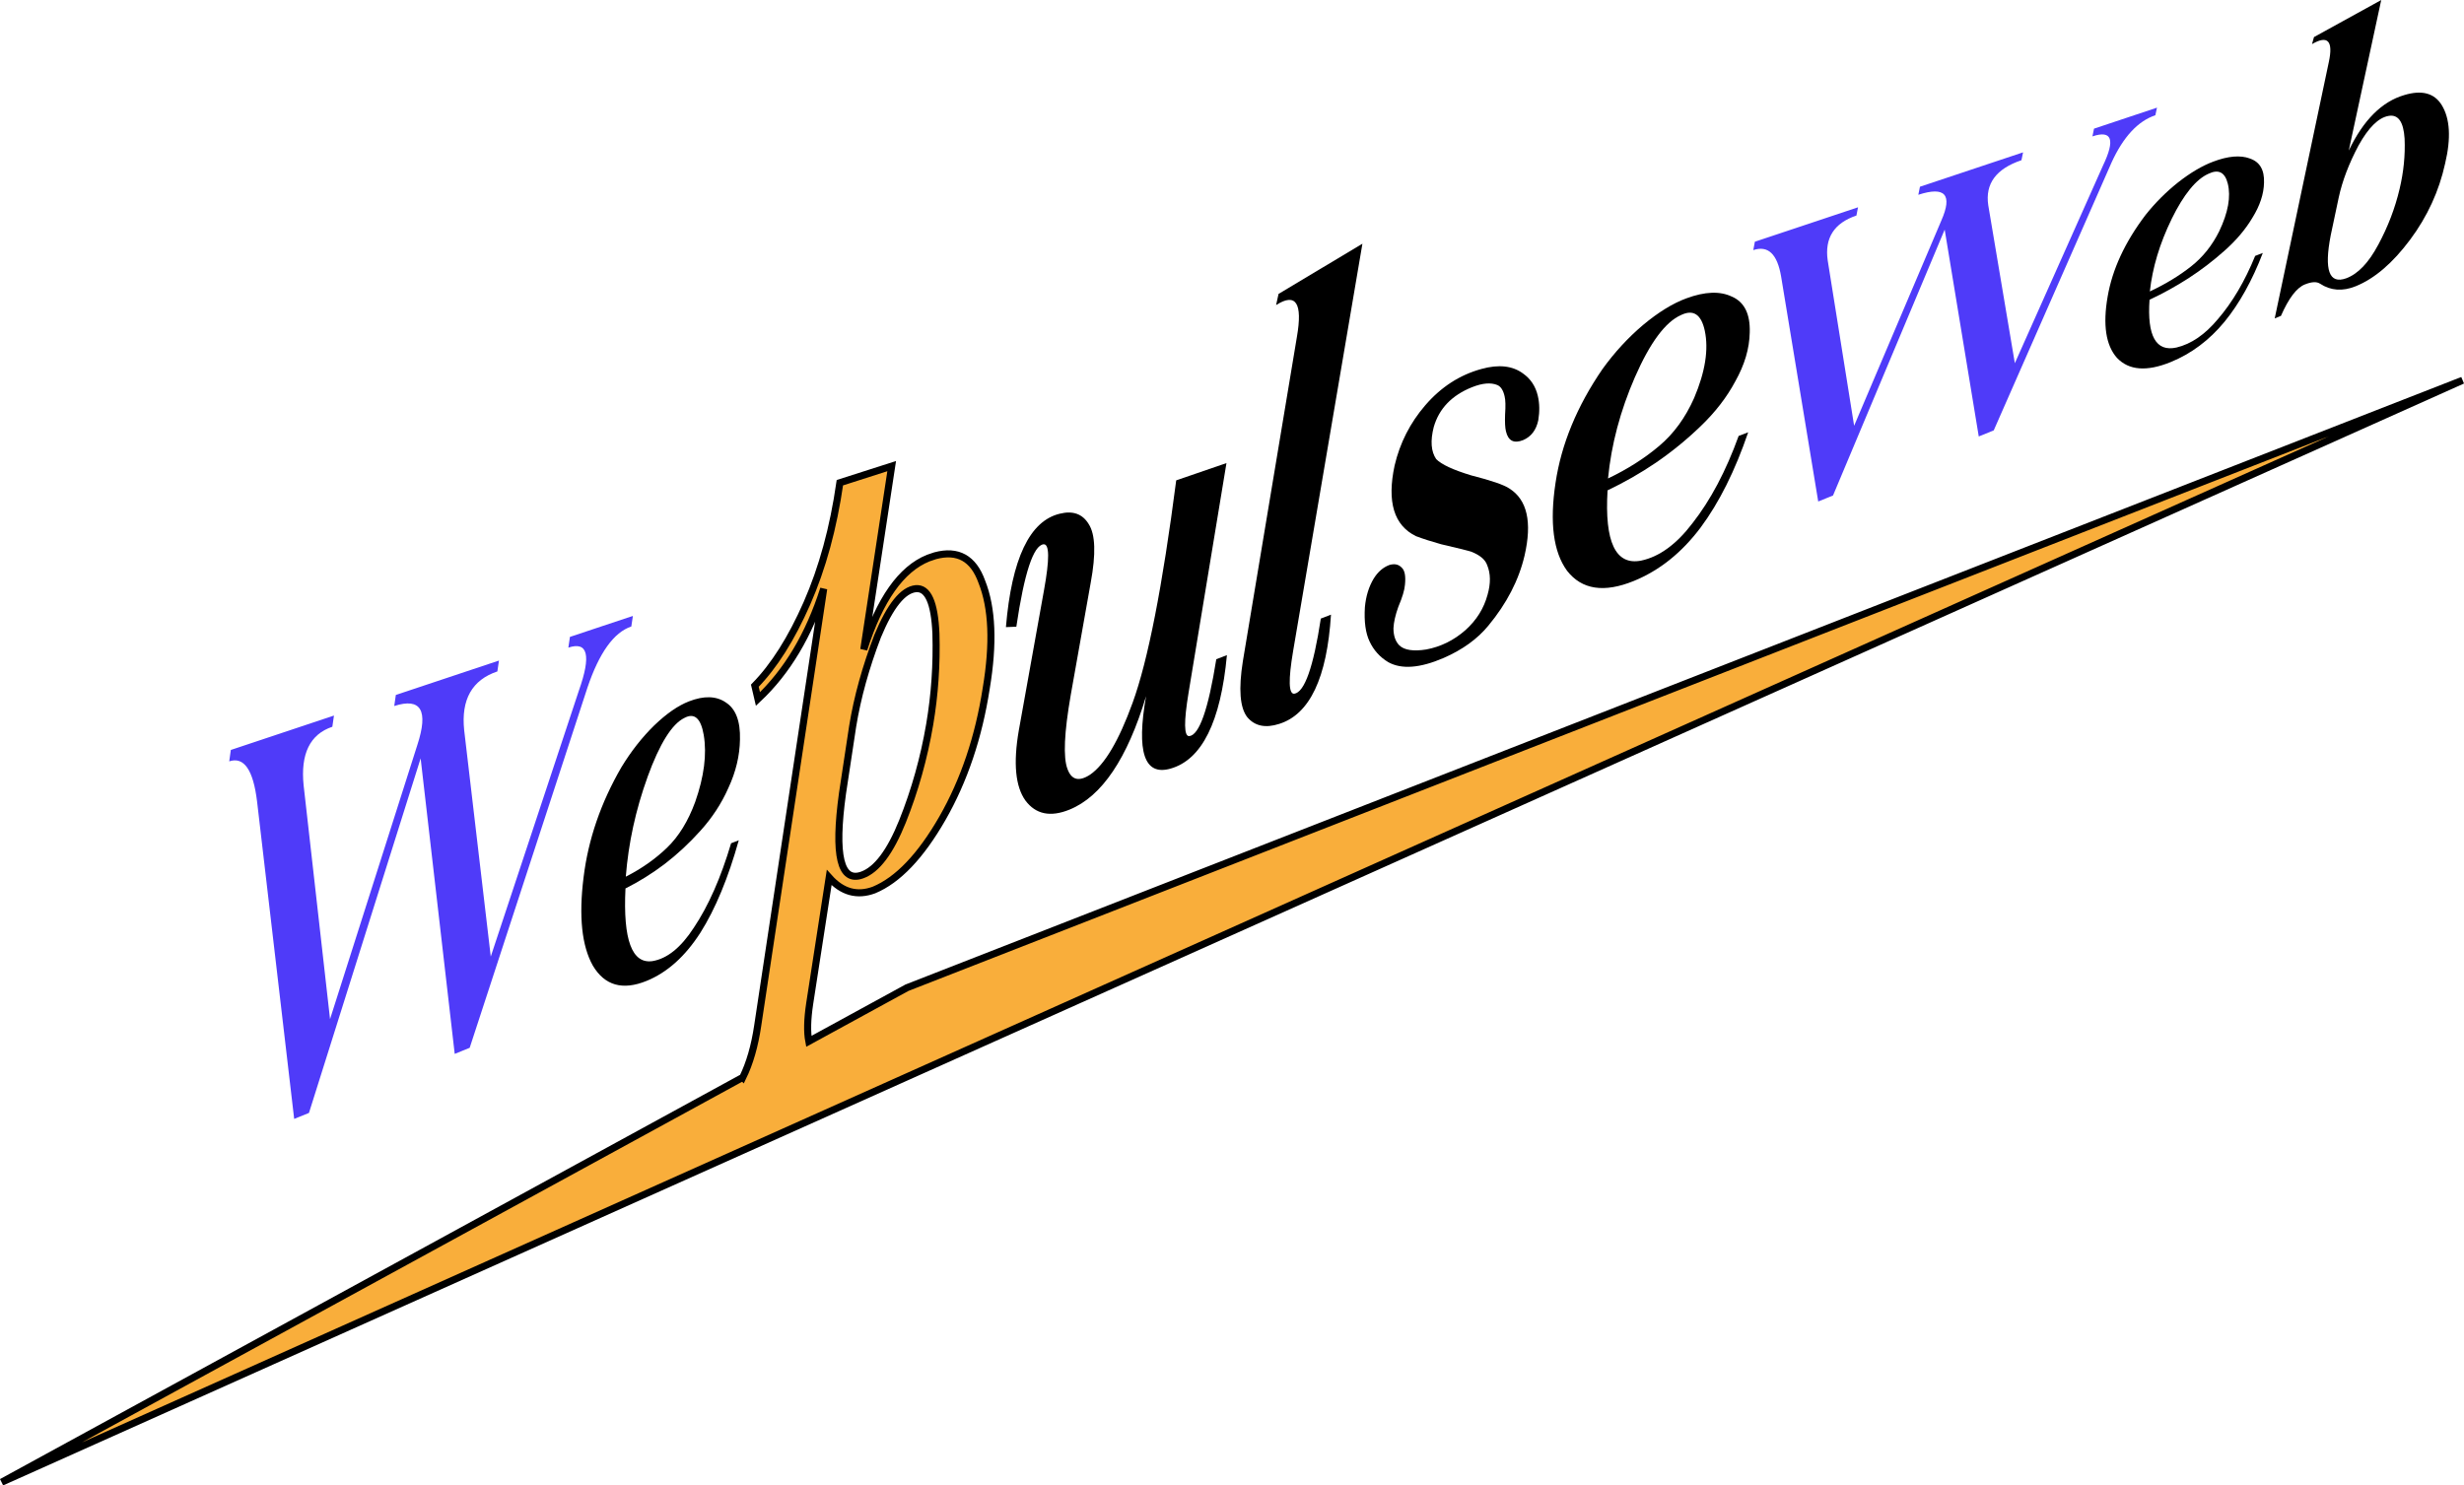
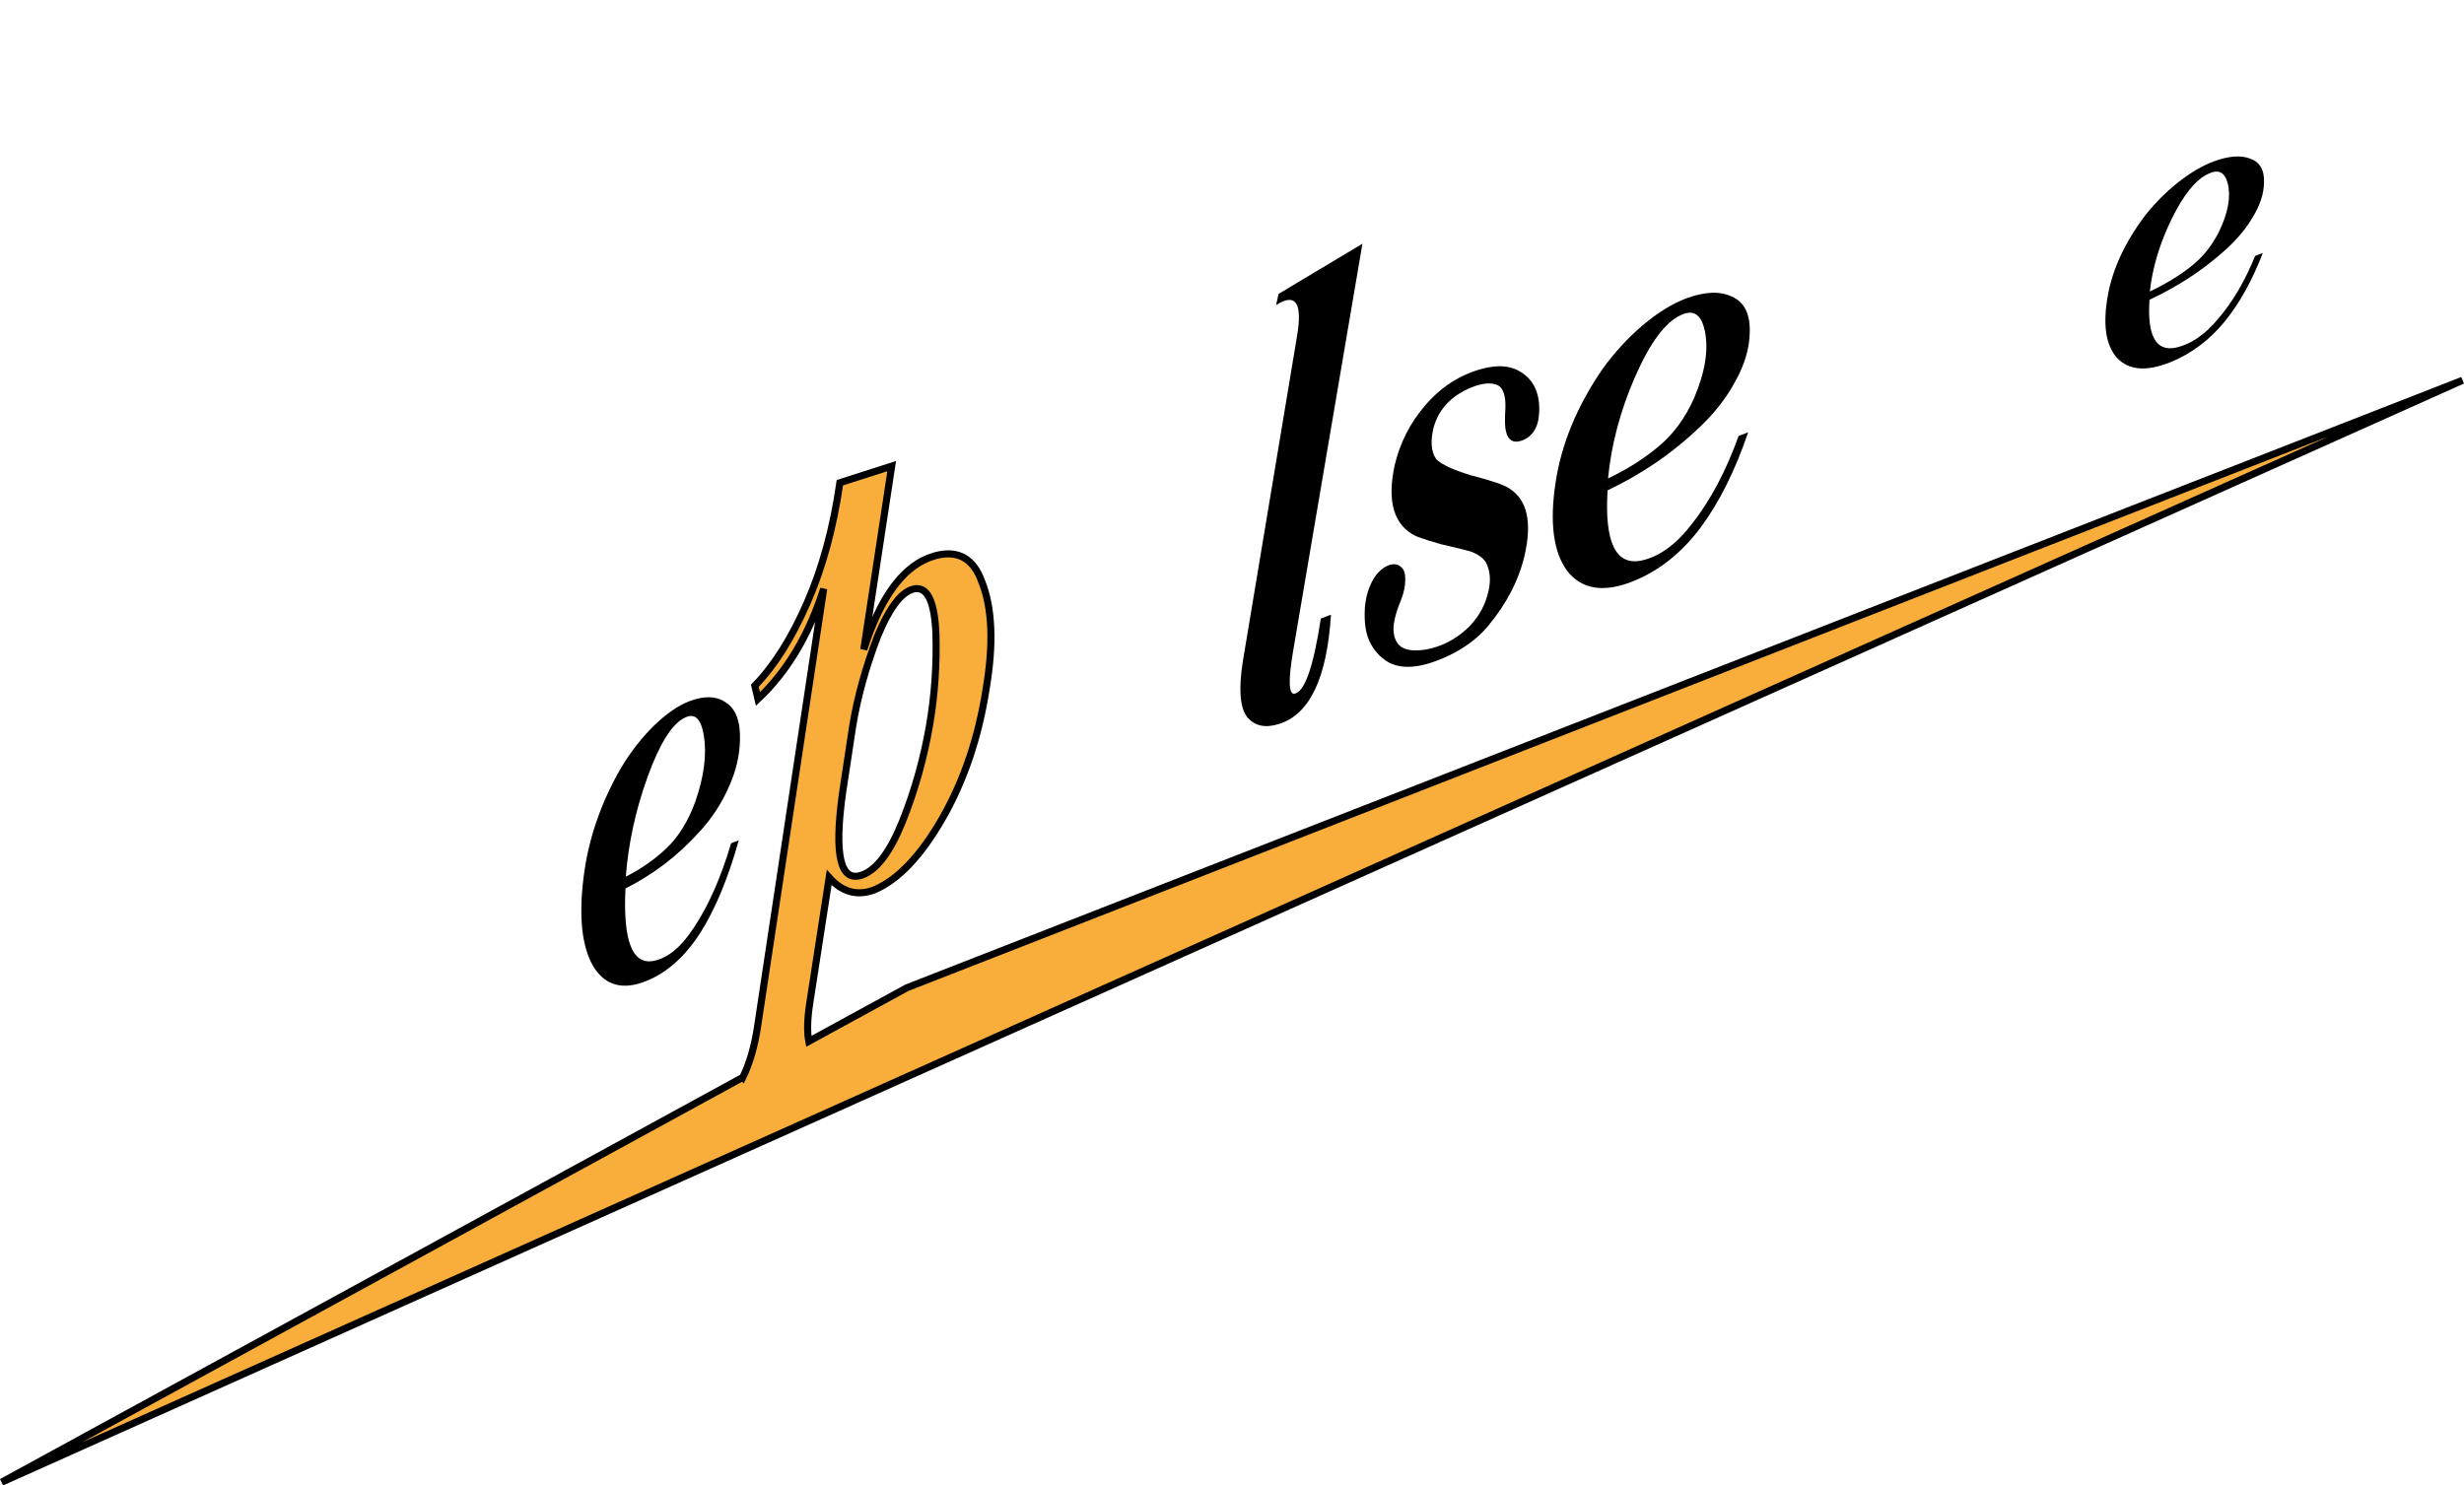
<svg xmlns="http://www.w3.org/2000/svg" id="Calque_1" viewBox="0 0 697.74 420.71">
  <defs>
    <style>
      .cls-1 {
        fill: #f9ae3b;
        stroke: #000;
        stroke-miterlimit: 10;
        stroke-width: 2px;
      }

      .cls-2 {
        fill: #4f3bf9;
      }
    </style>
  </defs>
  <g>
-     <path class="cls-2" d="M94.57,202.67l-.46,3.17c-6.33,2.12-9.04,7.66-8.13,16.61l7.48,66.2,24.7-77.59c3.23-9.85,1.06-13.53-6.52-11.1l.45-3.13,29.2-9.74-.45,3.08c-7.17,2.41-10.3,7.95-9.4,16.63l7.53,64.13,24.95-75.32c3.54-9.98,2.54-14.03-2.98-12.18l.45-3.04,17.83-5.95-.45,3c-4.95,1.66-9.09,7.43-12.43,17.33l-33.34,102-4.24,1.72-9.65-83.7-31.62,100.42-4.19,1.7-10.51-89.91c-1.08-8.97-3.71-12.76-7.88-11.36l.45-3.23,29.2-9.74Z" />
    <path d="M205.5,198.94c2.83,1.78,4.18,5.29,4.04,10.52-.07,4.58-1.16,9.14-3.28,13.71-1.95,4.41-4.6,8.46-7.93,12.14-3.17,3.53-6.57,6.69-10.2,9.47-3.5,2.64-7.17,4.93-11.01,6.86-.71,14.54,1.83,21.41,7.63,20.58,4.18-.69,8.08-3.85,11.72-9.46,4.14-6.18,7.66-14.16,10.56-23.92l2.17-.84c-3,10.72-6.62,19.44-10.86,26.16-4.31,6.72-9.4,11.29-15.26,13.67-6.77,2.75-11.84,1.32-15.2-4.33-3.13-5.56-4.01-13.91-2.63-24.99,1.31-10.73,4.88-21.15,10.71-31.2,2.73-4.49,5.81-8.42,9.24-11.79,3.5-3.38,6.8-5.67,9.9-6.87,4.24-1.65,7.71-1.55,10.41.29ZM183.37,220.07c-3.37,9.32-5.42,18.74-6.16,28.23,4.45-2.26,8.33-4.99,11.67-8.2,3.33-3.2,5.99-7.53,7.98-12.97,2.53-7.2,3.33-13.51,2.42-18.95-.81-4.74-2.63-6.36-5.46-4.85-3.54,1.71-7.02,7.28-10.46,16.74Z" />
-     <path d="M324.55,197.14c-5.31,17.69-12.54,28.45-21.7,32.17-5.39,2.19-9.55,1.34-12.48-2.58-2.84-3.97-3.47-10.58-1.88-19.81l7.15-39.8c1.59-8.77,1.55-13.09-.13-12.96-2.88.32-5.46,8.08-7.71,23.34l-2.95.12c1.63-19.37,6.71-30.07,15.24-32.12,3.72-.93,6.46.05,8.21,2.95,1.88,2.9,2.07,8.42.56,16.58l-5.64,31.72c-1.88,10.77-2.19,17.79-.94,21.05,1.13,3.12,3.26,3.66,6.4,1.61,4.14-2.84,8.15-9.63,12.04-20.35,4.35-11.95,8.46-32.98,12.35-63.01l14.23-4.89-10.72,64.97c-1.38,8.34-1.32,12.47.19,12.36,2.84-.31,5.39-7.58,7.65-21.78l3.01-1.16c-1.76,18.9-7.09,29.64-15.99,32.15-7.4,2.11-9.7-4.75-6.9-20.55Z" />
    <path d="M362.04,83.25l23.76-14.22-19.62,115.35c-1.38,8.16-1.28,12.21.31,12.11,2.93-.42,5.43-7.53,7.53-21.29l2.88-1.11c-1.13,17.91-6.02,28.23-14.67,30.94-3.89,1.25-6.9.62-9.03-1.9-2.09-2.66-2.51-7.96-1.25-15.88l15.3-91.84c1.67-9.59-.29-12.59-5.89-9.01l.69-3.14Z" />
    <path d="M431.33,105.82c2.13,1.51,3.51,3.61,4.14,6.3.5,2.12.54,4.43.13,6.92-.59,2.76-2.01,4.63-4.26,5.6-2.63,1.06-4.26.23-4.89-2.47-.25-.99-.33-2.58-.25-4.77.17-2.42.12-4.13-.13-5.13-.38-1.72-1.07-2.79-2.07-3.22-1.84-.76-4.22-.55-7.15.61-5.73,2.29-9.34,6.05-10.85,11.28-1,3.91-.77,6.95.69,9.09,1.46,1.51,4.77,3.05,9.91,4.61,5.73,1.46,9.34,2.7,10.85,3.74,5.02,3.2,6.44,9.51,4.26,19-1.63,6.94-5.04,13.53-10.22,19.79-3.09,3.78-7.34,6.85-12.73,9.2-6.65,2.86-11.85,3.26-15.61,1.19-2.38-1.42-4.16-3.39-5.33-5.9-1.13-2.37-1.57-5.6-1.32-9.68.29-3.14,1.13-5.85,2.51-8.13,1.17-1.88,2.63-3.15,4.39-3.82,1.46-.45,2.63-.21,3.51.72.88.77,1.19,2.39.94,4.85-.12,1.52-.75,3.61-1.88,6.26-.84,2.33-1.3,4.36-1.38,6.08,0,2.11.56,3.74,1.69,4.87,1.42,1.33,3.95,1.71,7.59,1.14,4.14-.78,7.84-2.61,11.1-5.48,3.14-2.81,5.23-6.16,6.27-10.03.92-3.2.88-6-.12-8.4-.54-1.54-2.01-2.79-4.39-3.74-.84-.3-3.72-1.02-8.65-2.16-2.63-.73-5-1.49-7.08-2.27-6.27-3.03-8.3-9.73-6.08-20.04,1.5-6.39,4.39-12.06,8.65-17.01,4.47-5.2,9.78-8.64,15.93-10.32,4.89-1.36,8.84-.92,11.85,1.33Z" />
    <path d="M490.46,84.02c3.51,1.55,5.18,4.92,5.02,10.12-.08,4.54-1.44,9.15-4.08,13.85-2.42,4.54-5.71,8.79-9.84,12.74-3.93,3.79-8.15,7.23-12.67,10.33-4.35,2.95-8.9,5.55-13.67,7.82-.88,14.65,2.28,21.3,9.47,19.91,5.18-1.09,10.03-4.63,14.55-10.57,5.14-6.55,9.51-14.8,13.1-24.75l2.7-1.03c-3.72,10.9-8.21,19.9-13.48,26.99-5.35,7.12-11.66,12.17-18.94,15.13-8.4,3.41-14.69,2.46-18.87-2.9-3.89-5.32-4.97-13.65-3.26-24.93,1.63-10.91,6.06-21.67,13.29-32.2,3.39-4.7,7.21-8.86,11.47-12.47,4.35-3.63,8.44-6.15,12.29-7.56,5.27-1.95,9.57-2.1,12.92-.47ZM463,106.74c-4.18,9.6-6.73,19.2-7.65,28.78,5.52-2.64,10.35-5.71,14.48-9.21,4.14-3.48,7.44-8.02,9.91-13.6,3.13-7.37,4.14-13.71,3.01-19.04-1-4.65-3.26-6.13-6.77-4.42-4.39,1.96-8.72,7.78-12.98,17.5Z" />
-     <path class="cls-2" d="M526.14,58.73l-.45,2.32c-6.33,2.12-9.04,6.37-8.13,12.72l7.48,46.82,24.7-58.13c3.23-7.34,1.06-9.76-6.52-7.29l.46-2.28,29.2-9.74-.46,2.23c-7.17,2.41-10.3,6.65-9.4,12.73l7.53,44.76,24.95-55.95c3.54-7.39,2.54-10.14-2.98-8.29l.45-2.19,17.83-5.95-.46,2.15c-4.95,1.66-9.09,6.13-12.43,13.44l-33.34,75.82-4.24,1.72-9.65-58.59-31.62,75.31-4.19,1.7-10.51-63.73c-1.08-6.38-3.7-8.87-7.88-7.47l.45-2.38,29.2-9.74Z" />
    <path d="M637.07,44.89c2.83.93,4.18,3.22,4.04,6.87-.07,3.19-1.16,6.49-3.28,9.9-1.95,3.3-4.6,6.42-7.93,9.37-3.17,2.83-6.57,5.43-10.2,7.79-3.5,2.25-7.17,4.28-11.01,6.08-.71,10.29,1.84,14.81,7.63,13.53,4.17-.99,8.08-3.67,11.72-8.03,4.14-4.81,7.66-10.79,10.56-17.92l2.17-.84c-3,7.81-6.62,14.32-10.86,19.51-4.31,5.22-9.4,9.03-15.25,11.41-6.77,2.75-11.84,2.35-15.21-1.22-3.13-3.55-4.01-9.33-2.63-17.29,1.31-7.71,4.88-15.43,10.71-23.13,2.73-3.44,5.81-6.53,9.24-9.26,3.5-2.74,6.8-4.69,9.9-5.86,4.24-1.61,7.71-1.91,10.41-.92ZM614.94,62.06c-3.37,6.91-5.42,13.74-6.16,20.49,4.45-2.09,8.34-4.46,11.67-7.09,3.33-2.62,5.99-5.95,7.98-9.97,2.53-5.31,3.33-9.8,2.42-13.49-.81-3.22-2.63-4.15-5.46-2.79-3.54,1.57-7.02,5.85-10.46,12.85Z" />
-     <path d="M656.97,80.35c-.94-.63-2.37-.56-4.29.21-2.32.93-4.58,3.89-6.77,8.9l-1.77.72,15.31-72.55c1.31-6.04-.27-7.75-4.75-5.14l.56-1.99,19.04-10.49-9.19,42.64c4.14-8.65,9.38-13.87,15.71-15.72,4.98-1.51,8.52-.56,10.61,2.82,2.36,3.85,2.68,9.36.96,16.58-1.72,7.82-5.02,15-9.9,21.55-4.92,6.61-10.05,11.02-15.41,13.19-3.7,1.5-7.07,1.27-10.1-.72ZM673.44,69.36c2.76-5.13,4.78-10.4,6.06-15.84,1.14-4.78,1.62-9.53,1.42-14.25-.3-4.79-1.82-6.93-4.55-6.44-2.83.49-5.66,3.27-8.49,8.36-2.73,5.14-4.6,10.05-5.61,14.72l-2.27,10.72c-1.92,9.87-.46,13.94,4.39,12.19,3.33-1.24,6.35-4.4,9.04-9.46Z" />
  </g>
  <path class="cls-1" d="M210.33,305.15L.48,419.8,697.33,107.71l-440.5,172.04-27.8,15.19c-.51-2.63-.43-6.18.25-10.68l5.52-35.71c3.68,4.12,7.9,5.29,12.67,3.53,6.77-2.81,13.23-9.59,19.38-20.29,6.15-10.74,10.28-23,12.42-36.81,2.13-12.73,1.71-22.79-1.25-30.22-2.38-6.63-6.79-9.09-13.23-7.35l-1.94.66c-7.65,3.09-13.73,11.69-18.25,25.88.63-4.19,3.26-21.55,7.9-51.93l-14.67,4.7c-1.84,12.81-4.95,24.2-9.34,34.18-4.39,9.98-9.3,17.76-14.74,23.31l.88,3.77c8.28-7.78,14.48-18.19,18.62-31.22l-18.69,123.75c-.85,5.76-2.26,10.63-4.22,14.65ZM238.57,224.72l2.88-19.01c1.34-8.21,3.7-16.74,7.09-25.58,3.55-8.56,7.15-13.02,10.78-13.4,3.43-.31,5.33,3.93,5.71,12.72.25,8.72-.33,17.28-1.76,25.7-1.63,9.56-4.2,18.73-7.71,27.5-3.47,8.62-7.27,13.68-11.41,15.17-6.15,2.23-8.01-5.48-5.58-23.1Z" />
</svg>